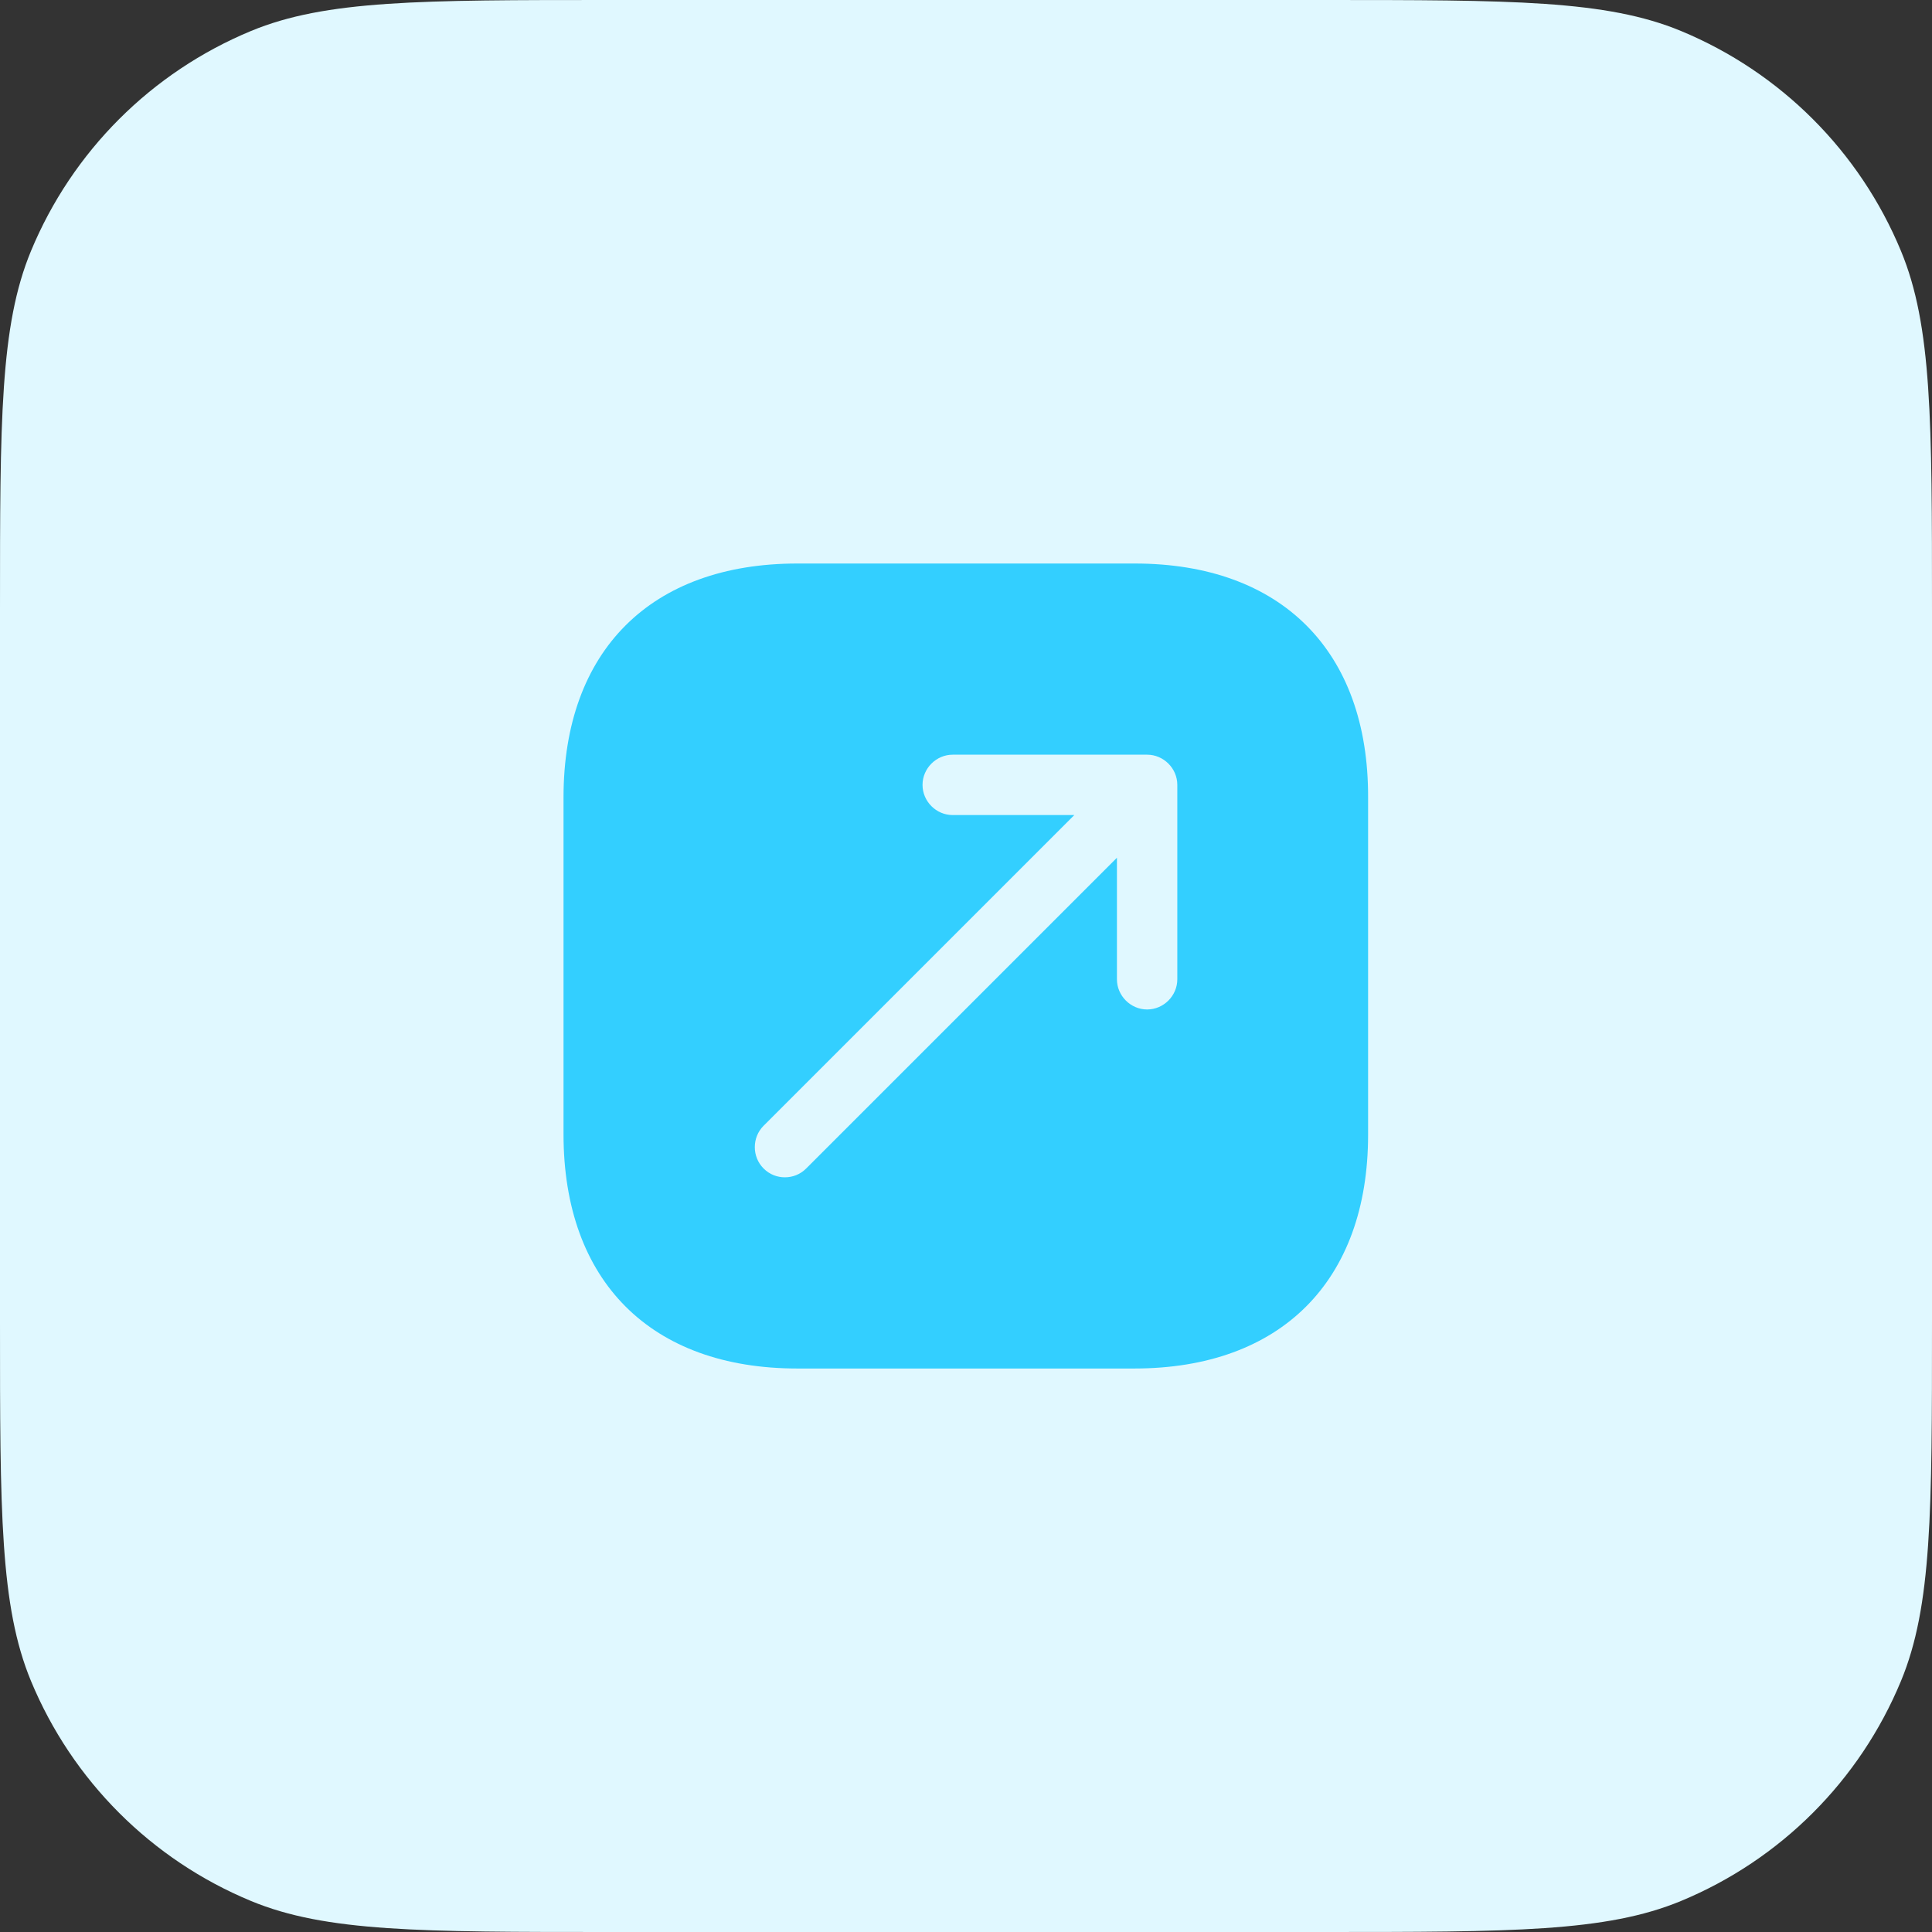
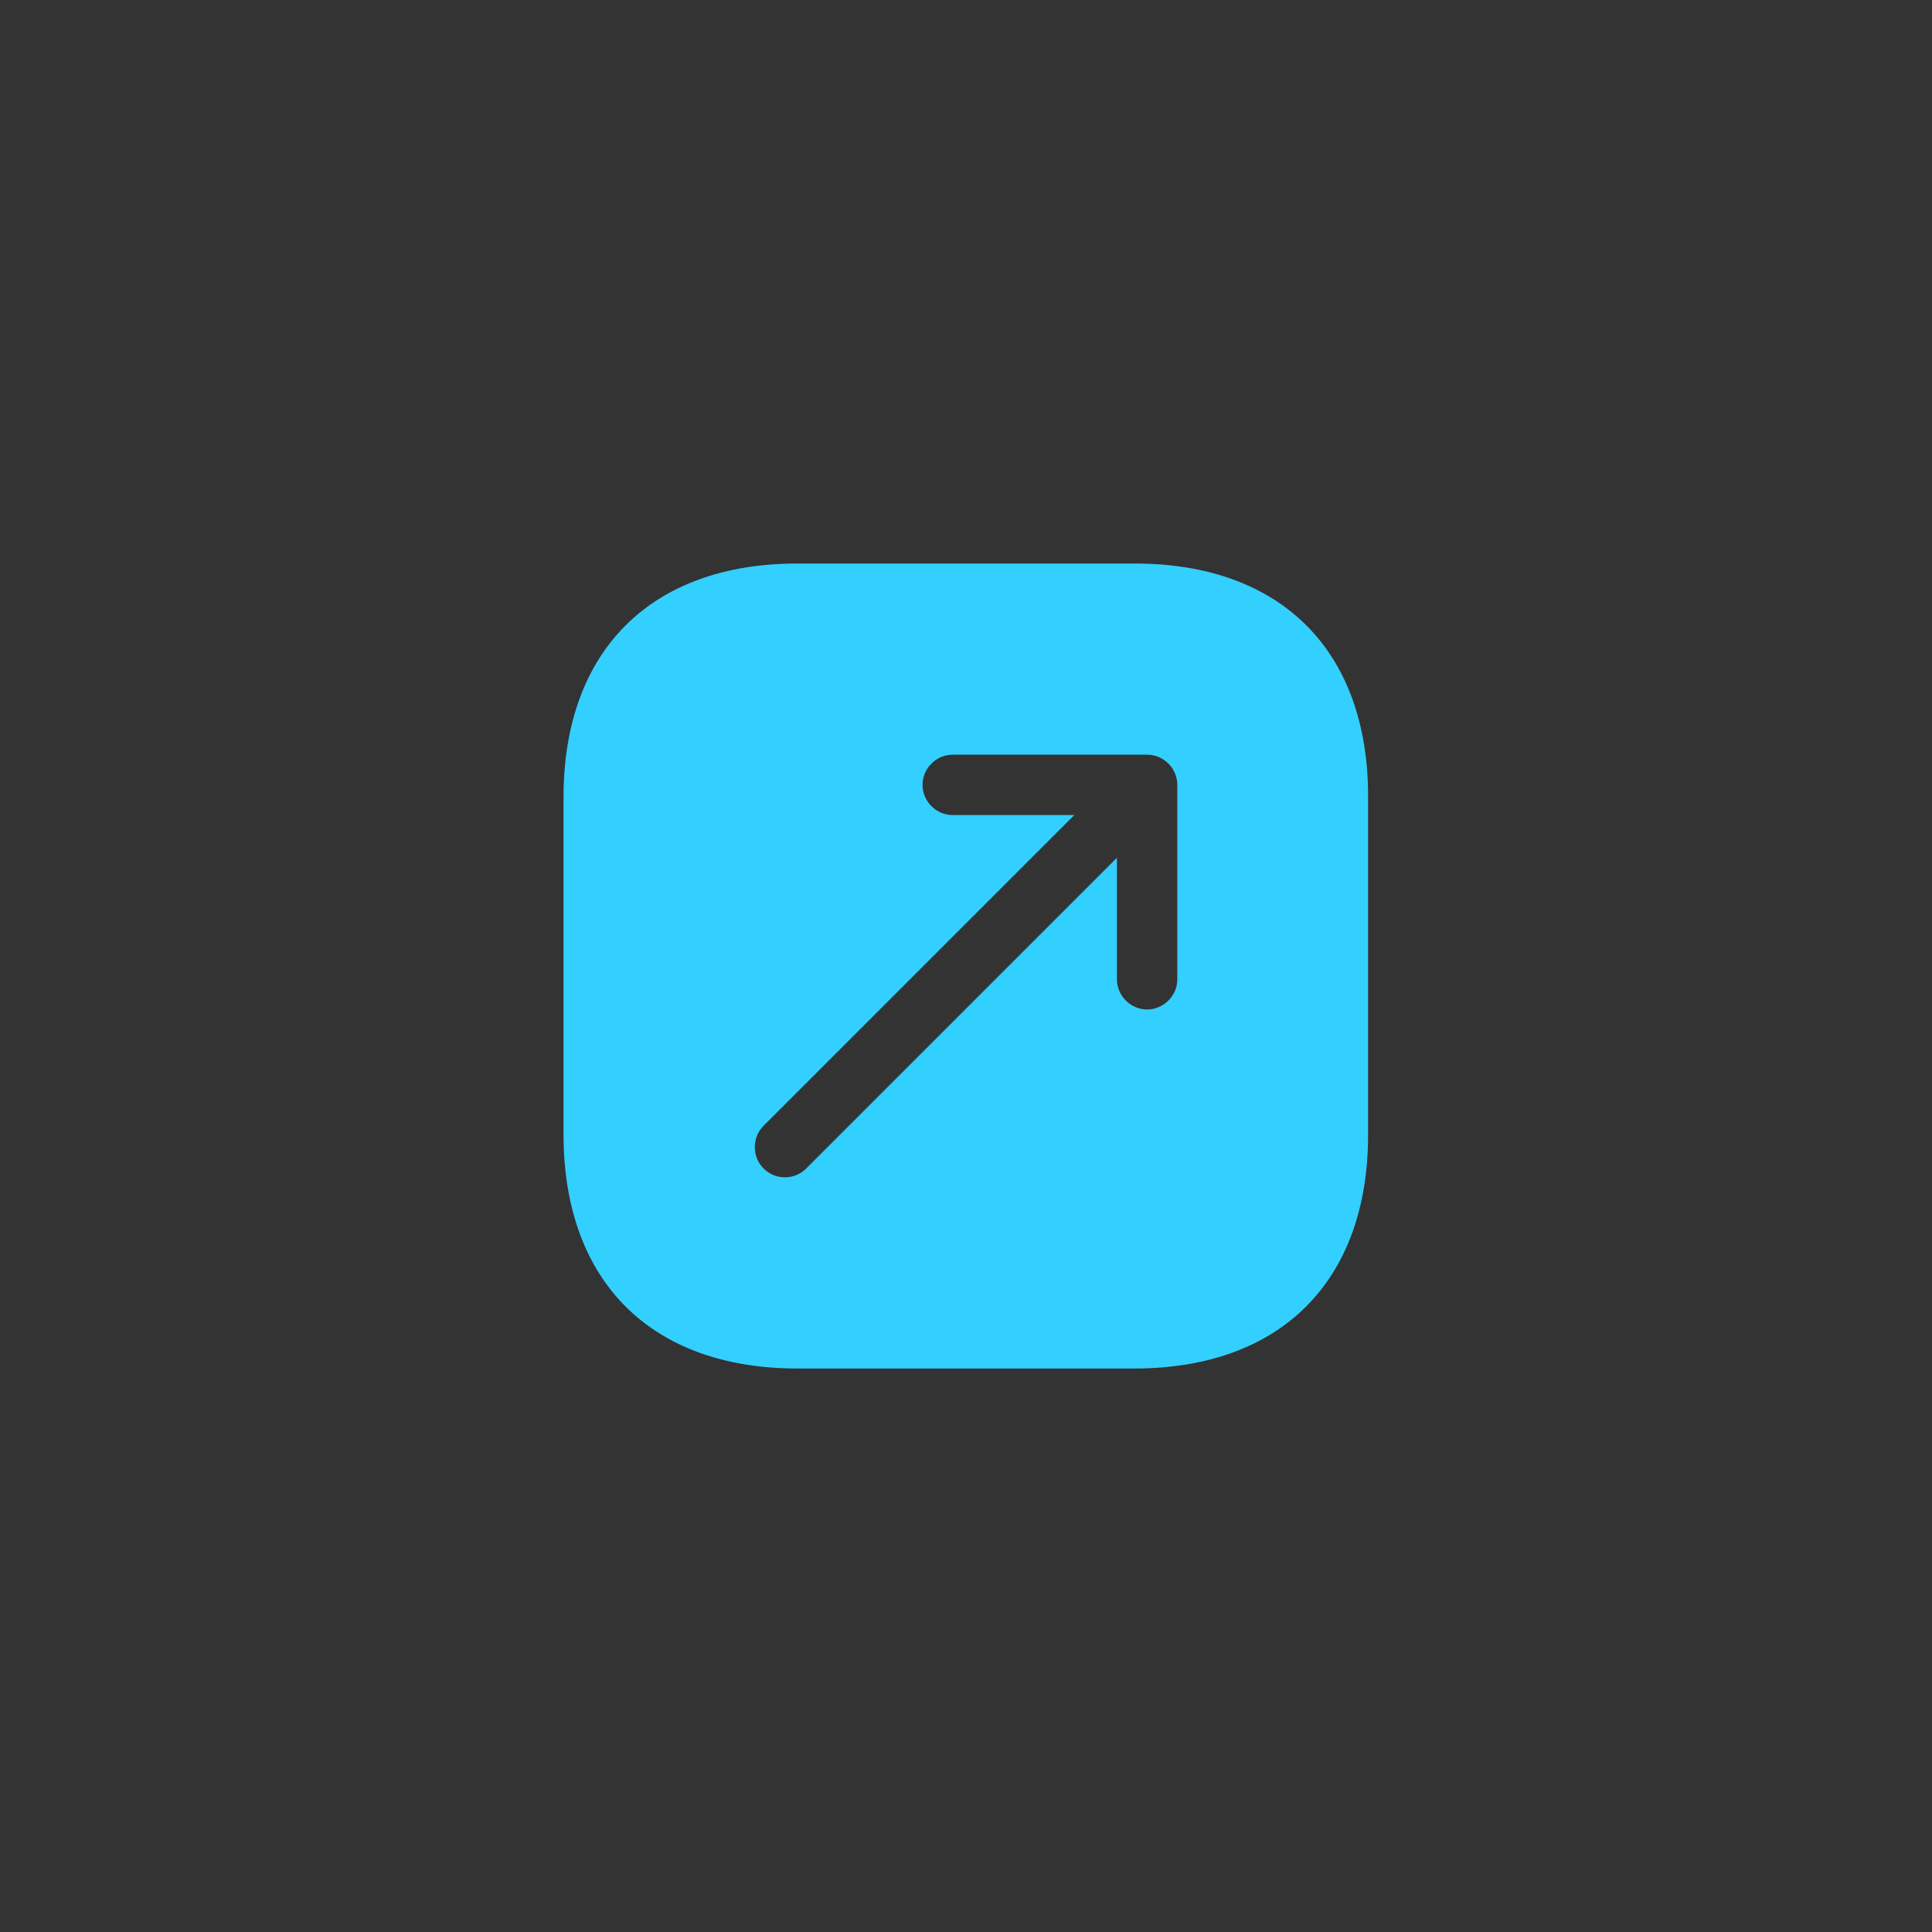
<svg xmlns="http://www.w3.org/2000/svg" width="56" height="56" viewBox="0 0 56 56" fill="none">
  <rect x="0" y="0" width="56" height="56" fill="#333333" stroke="none" />
-   <path d="M0 17.685C0 12.192 0 9.445 0.897 7.278C2.094 4.389 4.389 2.094 7.278 0.897C9.445 0 12.192 0 17.685 0H38.315C43.808 0 46.555 0 48.722 0.897C51.611 2.094 53.906 4.389 55.102 7.278C56 9.445 56 12.192 56 17.685V38.315C56 43.808 56 46.555 55.102 48.722C53.906 51.611 51.611 53.906 48.722 55.102C46.555 56 43.808 56 38.315 56H17.685C12.192 56 9.445 56 7.278 55.102C4.389 53.906 2.094 51.611 0.897 48.722C0 46.555 0 43.808 0 38.315V17.685Z" fill="#E0F8FF" />
  <path d="M32.889 16.334H23.112C18.865 16.334 16.334 18.865 16.334 23.112V32.877C16.334 37.135 18.865 39.667 23.112 39.667H32.877C37.123 39.667 39.655 37.135 39.655 32.889V23.112C39.667 18.865 37.135 16.334 32.889 16.334ZM34.125 28.385C34.125 28.863 33.728 29.26 33.25 29.26C32.772 29.26 32.375 28.863 32.375 28.385V24.862L23.369 33.868C23.194 34.044 22.972 34.125 22.75 34.125C22.529 34.125 22.307 34.044 22.132 33.868C21.794 33.53 21.794 32.97 22.132 32.632L31.139 23.625H27.615C27.137 23.625 26.74 23.229 26.74 22.75C26.74 22.272 27.137 21.875 27.615 21.875H33.25C33.728 21.875 34.125 22.272 34.125 22.75V28.385Z" fill="#33CFFF" />
</svg>